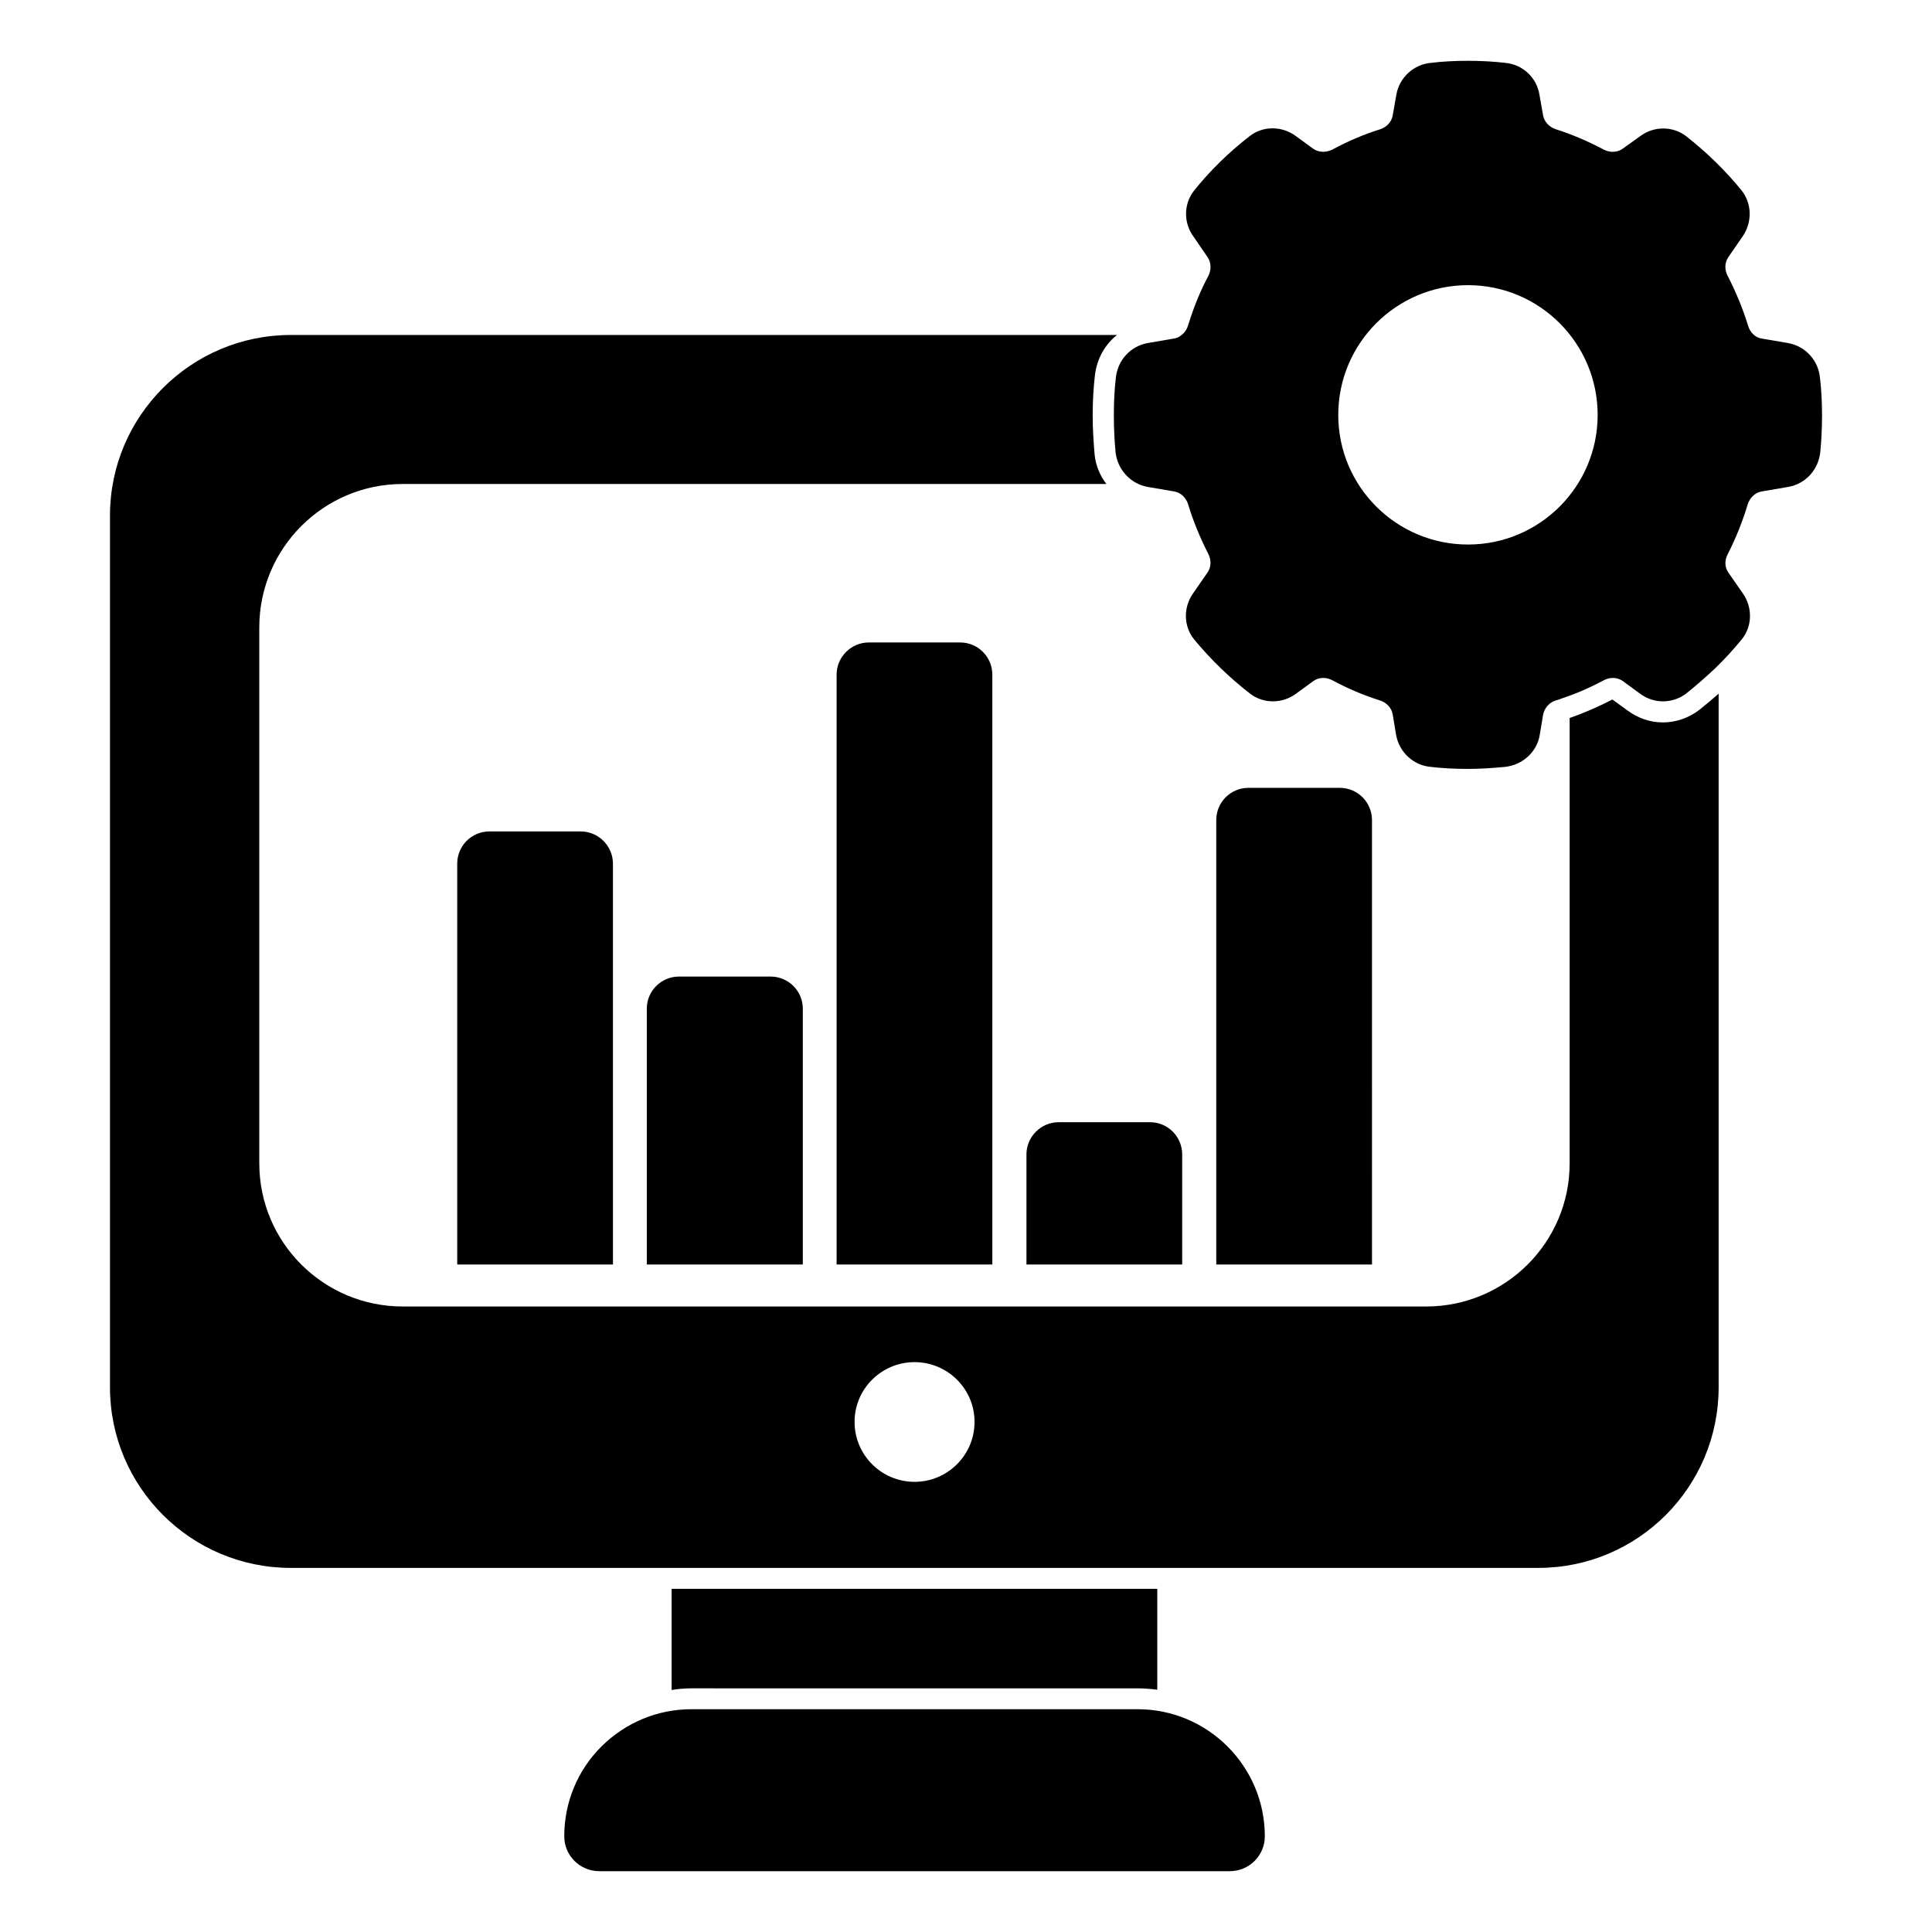
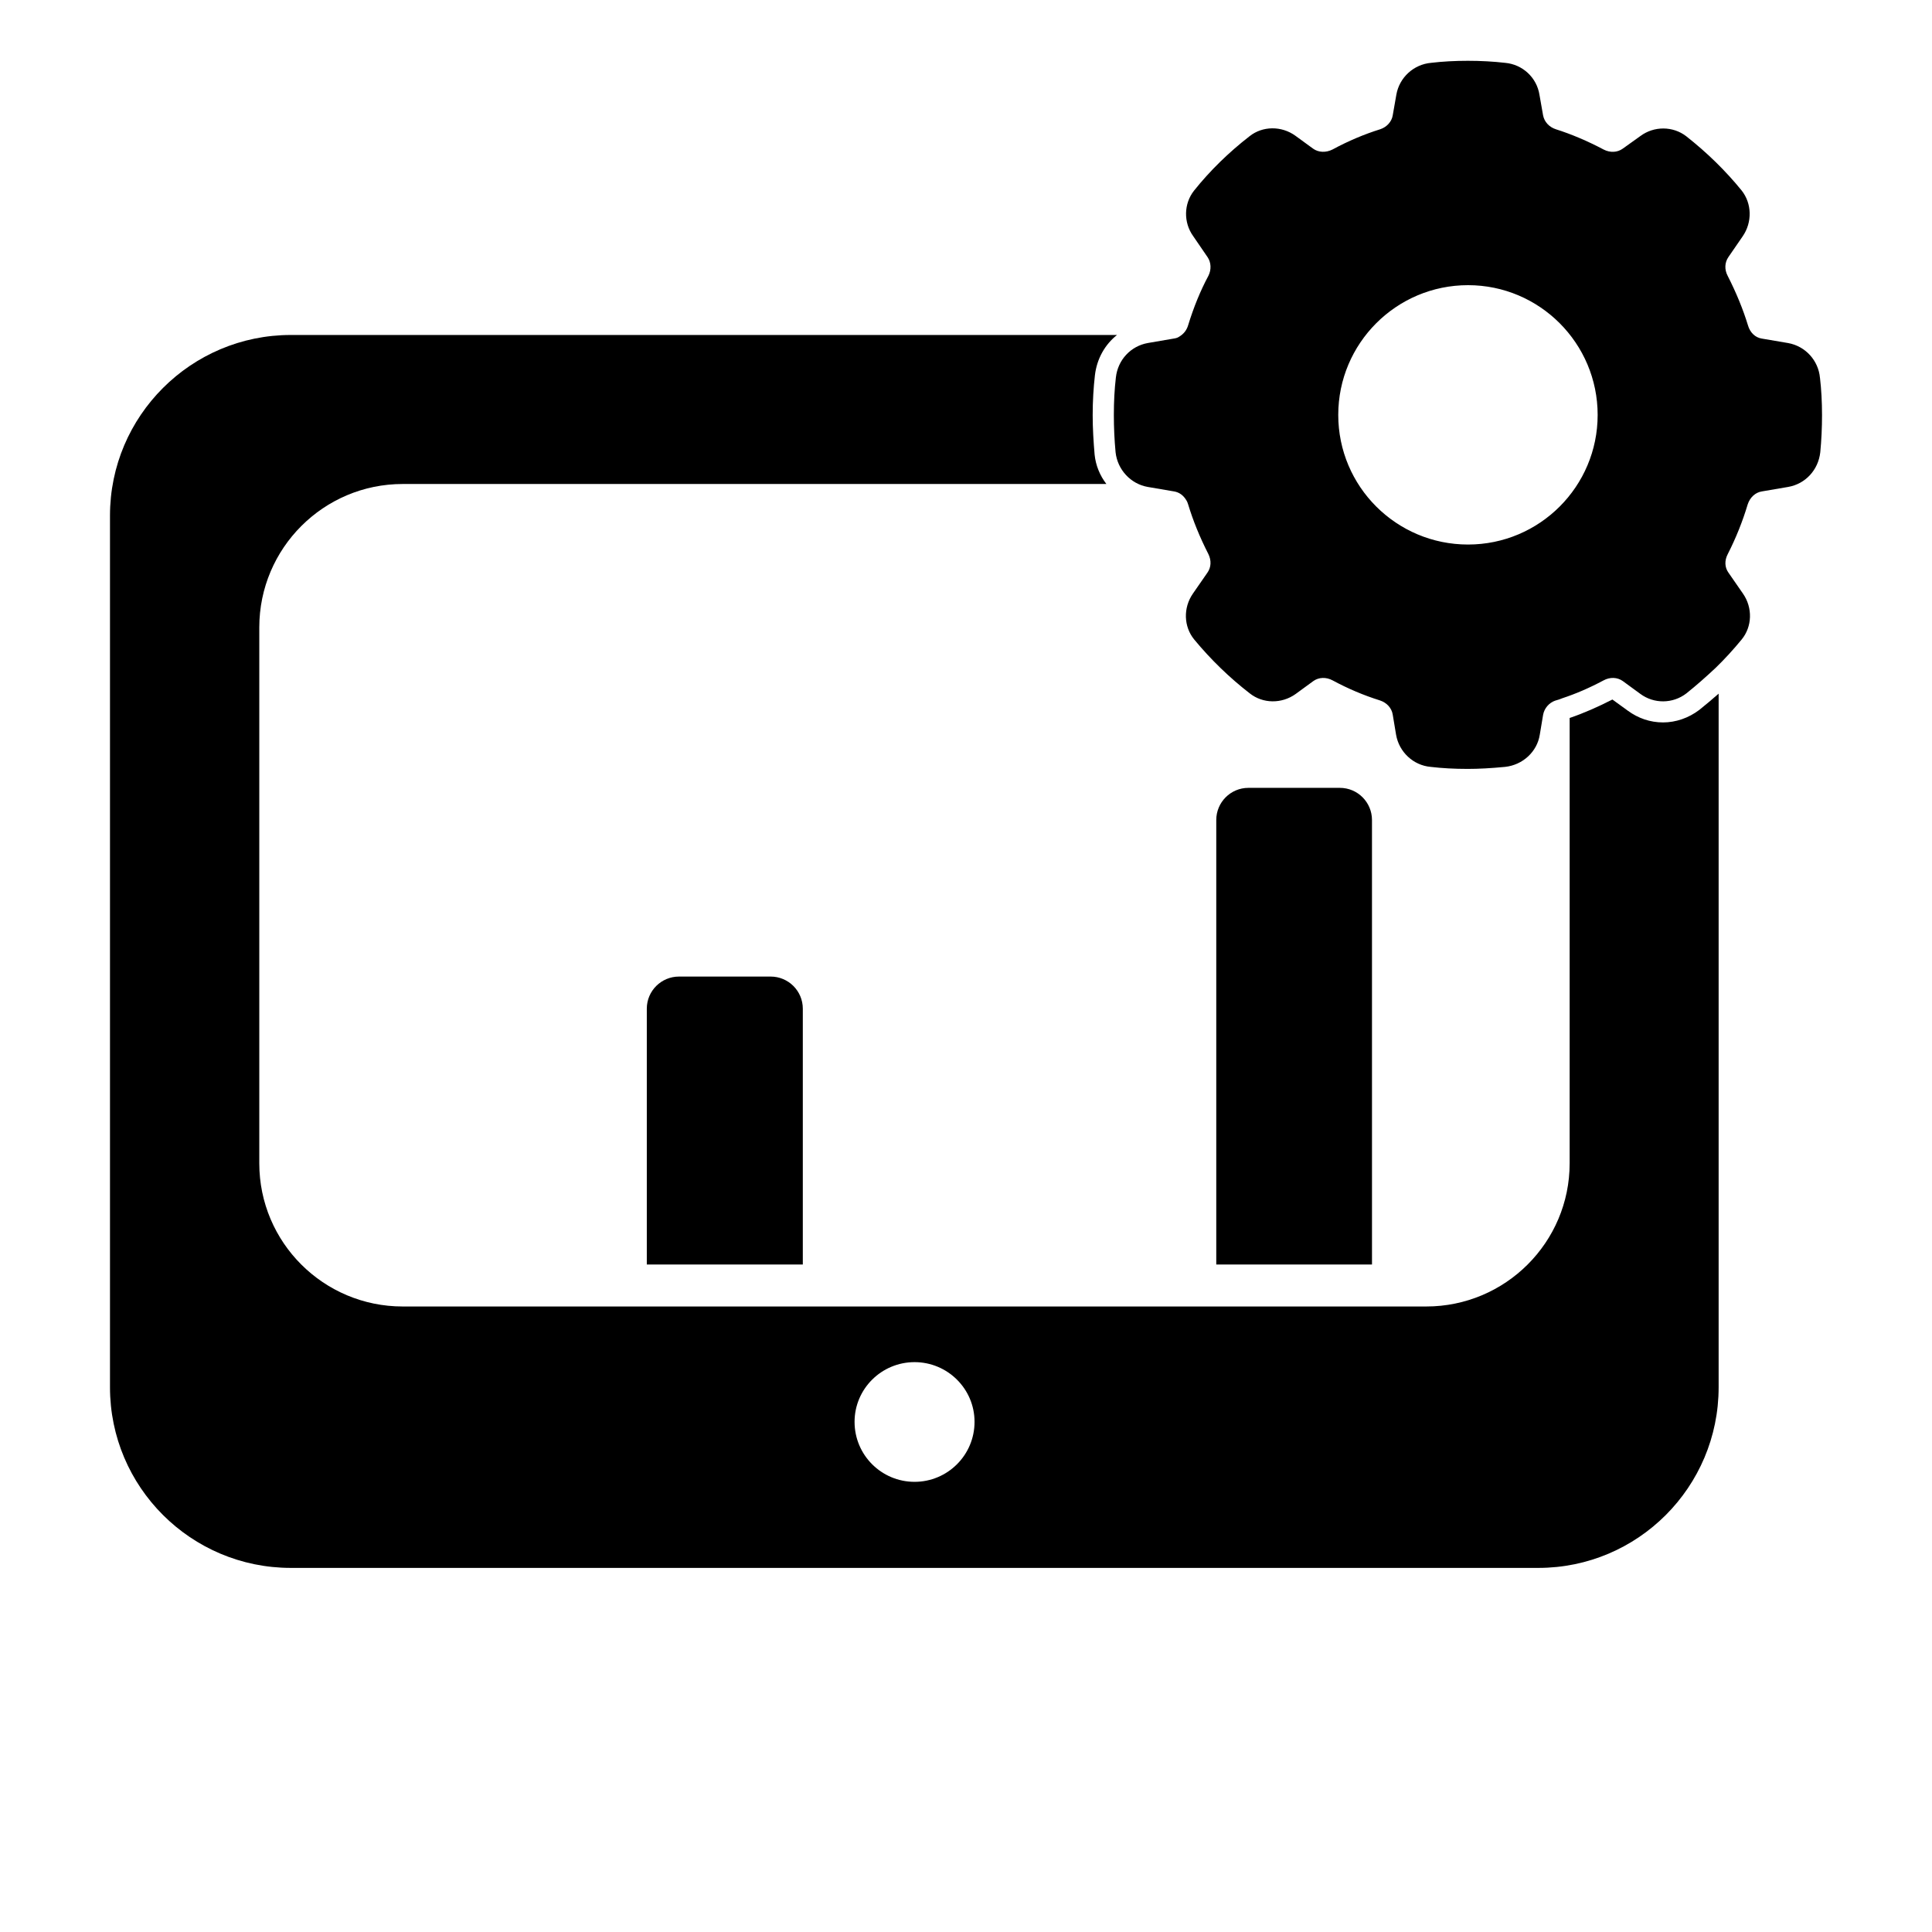
<svg xmlns="http://www.w3.org/2000/svg" fill="#000000" width="800px" height="800px" version="1.1" viewBox="144 144 512 512">
  <g>
-     <path d="m445.5 591.43c1.777 0 3.481 0.148 5.188 0.371v-26.746l-128.7-0.004v26.82c1.703-0.297 3.481-0.445 5.262-0.445z" />
-     <path d="m445.5 596.96h-118.27c-8.926 0-17.391 3.496-23.836 9.863-6.356 6.356-9.859 14.824-9.859 23.836 0 5.09 4.164 9.223 9.289 9.223h167.08c5.129 0 9.289-4.133 9.289-9.223 0.004-18.578-15.109-33.699-33.691-33.699" />
    <path d="m584.71 335.45c-3.402 0-6.594-1.105-9.328-3.113l-4.082-2.957c-3.918 2-7.625 3.629-11.328 4.891v118.02c0 20.969-17.047 37.941-38.008 37.941h-271.25c-20.961 0-38-16.973-38-37.941v-142.02c0-20.977 17.039-38.008 38-38.008h186.49c-1.711-2.223-2.824-4.898-3.121-7.781-0.297-3.481-0.512-6.973-0.512-10.445 0-3.785 0.215-7.262 0.594-10.602 0.512-4.363 2.668-8.148 5.852-10.66l-218.94-0.004c-26.441 0-47.93 21.477-47.93 47.855v231.02c0 26.441 21.484 47.863 47.93 47.863h330.59c26.375 0 47.789-21.418 47.789-47.863v-183.82c-1.703 1.48-3.336 2.883-5.113 4.297-2.82 2.148-6.227 3.328-9.637 3.328m-198.34 201.25c-8.75 0-15.898-7.082-15.898-15.898 0-8.75 7.148-15.824 15.898-15.824s15.898 7.074 15.898 15.824c0 8.816-7.148 15.898-15.898 15.898" />
-     <path d="m416.02 449.92v29.191h41.27v-29.191c0-4.668-3.777-8.52-8.52-8.52h-24.227c-4.668-0.004-8.523 3.852-8.523 8.52" />
-     <path d="m273.69 364.34c-4.742 0-8.52 3.859-8.52 8.52v106.25h41.27l-0.004-106.25c0-4.66-3.852-8.52-8.52-8.52z" />
-     <path d="m374.23 314.26c-4.668 0-8.52 3.852-8.52 8.52v156.33h41.27l-0.004-156.33c0-4.668-3.777-8.52-8.52-8.52z" />
    <path d="m323.93 402.8c-4.668 0-8.52 3.777-8.52 8.52v67.793h41.344v-67.793c0-4.742-3.852-8.52-8.52-8.52z" />
    <path d="m499.07 352.79h-24.227c-4.742 0-8.52 3.852-8.52 8.52v117.8h41.27l-0.004-117.8c0-4.668-3.777-8.52-8.52-8.52" />
    <path d="m626.31 244.15c-0.398-4.625-3.867-8.426-8.445-9.238l-7-1.191c-1.695-0.266-3.082-1.586-3.625-3.469-1.312-4.289-3.117-8.699-5.394-13.16-0.875-1.66-0.801-3.519 0.207-4.981l3.769-5.477c2.57-3.711 2.469-8.699-0.273-12.156-4.281-5.254-9.074-9.949-14.684-14.375-3.535-2.719-8.527-2.734-12.137-0.059l-4.664 3.336c-1.445 1.051-3.363 1.133-5.082 0.25-4.285-2.266-8.551-4.074-12.664-5.375-1.793-0.578-3.059-1.973-3.387-3.691l-0.957-5.43c-0.711-4.578-4.484-8.07-9.09-8.477-6.141-0.719-13.641-0.727-19.605-0.008-4.625 0.398-8.426 3.867-9.23 8.43l-0.969 5.519c-0.266 1.637-1.57 3.074-3.273 3.644-4.238 1.32-8.52 3.125-12.668 5.371-1.758 0.891-3.742 0.809-5.164-0.223l-4.684-3.414c-3.691-2.668-8.699-2.617-12.145 0.125-5.551 4.305-10.492 9.145-14.699 14.402-2.75 3.461-2.844 8.43-0.266 12.039l3.844 5.617c0.949 1.398 1.023 3.312 0.223 4.91-2.113 3.934-3.926 8.363-5.394 13.164-0.387 1.266-1.141 2.258-2.34 2.977-0.363 0.258-0.777 0.414-1.398 0.504l-6.898 1.184c-4.578 0.801-7.996 4.488-8.504 9.156-0.363 3.113-0.535 6.363-0.535 9.957 0 3.336 0.156 6.637 0.461 9.867 0.512 4.602 4.008 8.371 8.512 9.164l6.981 1.191c1.355 0.223 2.496 1.016 3.305 2.422 0.148 0.215 0.289 0.57 0.414 0.969 1.32 4.363 3.074 8.684 5.363 13.18 0.852 1.695 0.762 3.543-0.238 4.957l-3.852 5.559c-2.602 3.75-2.453 8.75 0.363 12.172 4.356 5.273 9.312 10.082 14.715 14.262 3.469 2.75 8.469 2.816 12.18 0.141l4.644-3.394c1.461-1.051 3.422-1.117 5.141-0.184 4.082 2.199 8.195 3.941 12.535 5.305 1.809 0.594 3.106 2.016 3.379 3.742l0.891 5.356c0.801 4.609 4.602 8.113 9.156 8.512 3.039 0.355 6.246 0.535 9.809 0.535 2.957 0 6.106-0.172 9.93-0.535 4.703-0.512 8.484-4.031 9.188-8.527l0.883-5.289c0.32-1.75 1.621-3.199 3.188-3.734 0.734-0.184 1.473-0.461 1.91-0.645 3.578-1.18 7.137-2.711 10.906-4.719 1.711-0.941 3.676-0.859 5.113 0.172l4.644 3.394c3.617 2.684 8.617 2.644 12.211-0.133 2.652-2.117 5.223-4.394 7.758-6.773 2.34-2.266 4.652-4.785 6.875-7.492 2.816-3.414 2.965-8.418 0.363-12.164l-3.867-5.586c-0.992-1.395-1.059-3.207-0.164-4.906 2.156-4.231 3.941-8.676 5.273-13.145 0.602-1.859 2.031-3.188 3.758-3.453l6.973-1.191c4.562-0.793 7.988-4.477 8.512-9.211 0.305-3.188 0.461-6.488 0.461-9.824-0.004-3.566-0.184-6.82-0.539-9.855m-93.27 44.156c-18.988 0-34.395-15.367-34.395-34.348s15.402-34.387 34.395-34.387c18.945 0 34.348 15.402 34.348 34.387 0 18.98-15.406 34.348-34.348 34.348" />
  </g>
</svg>